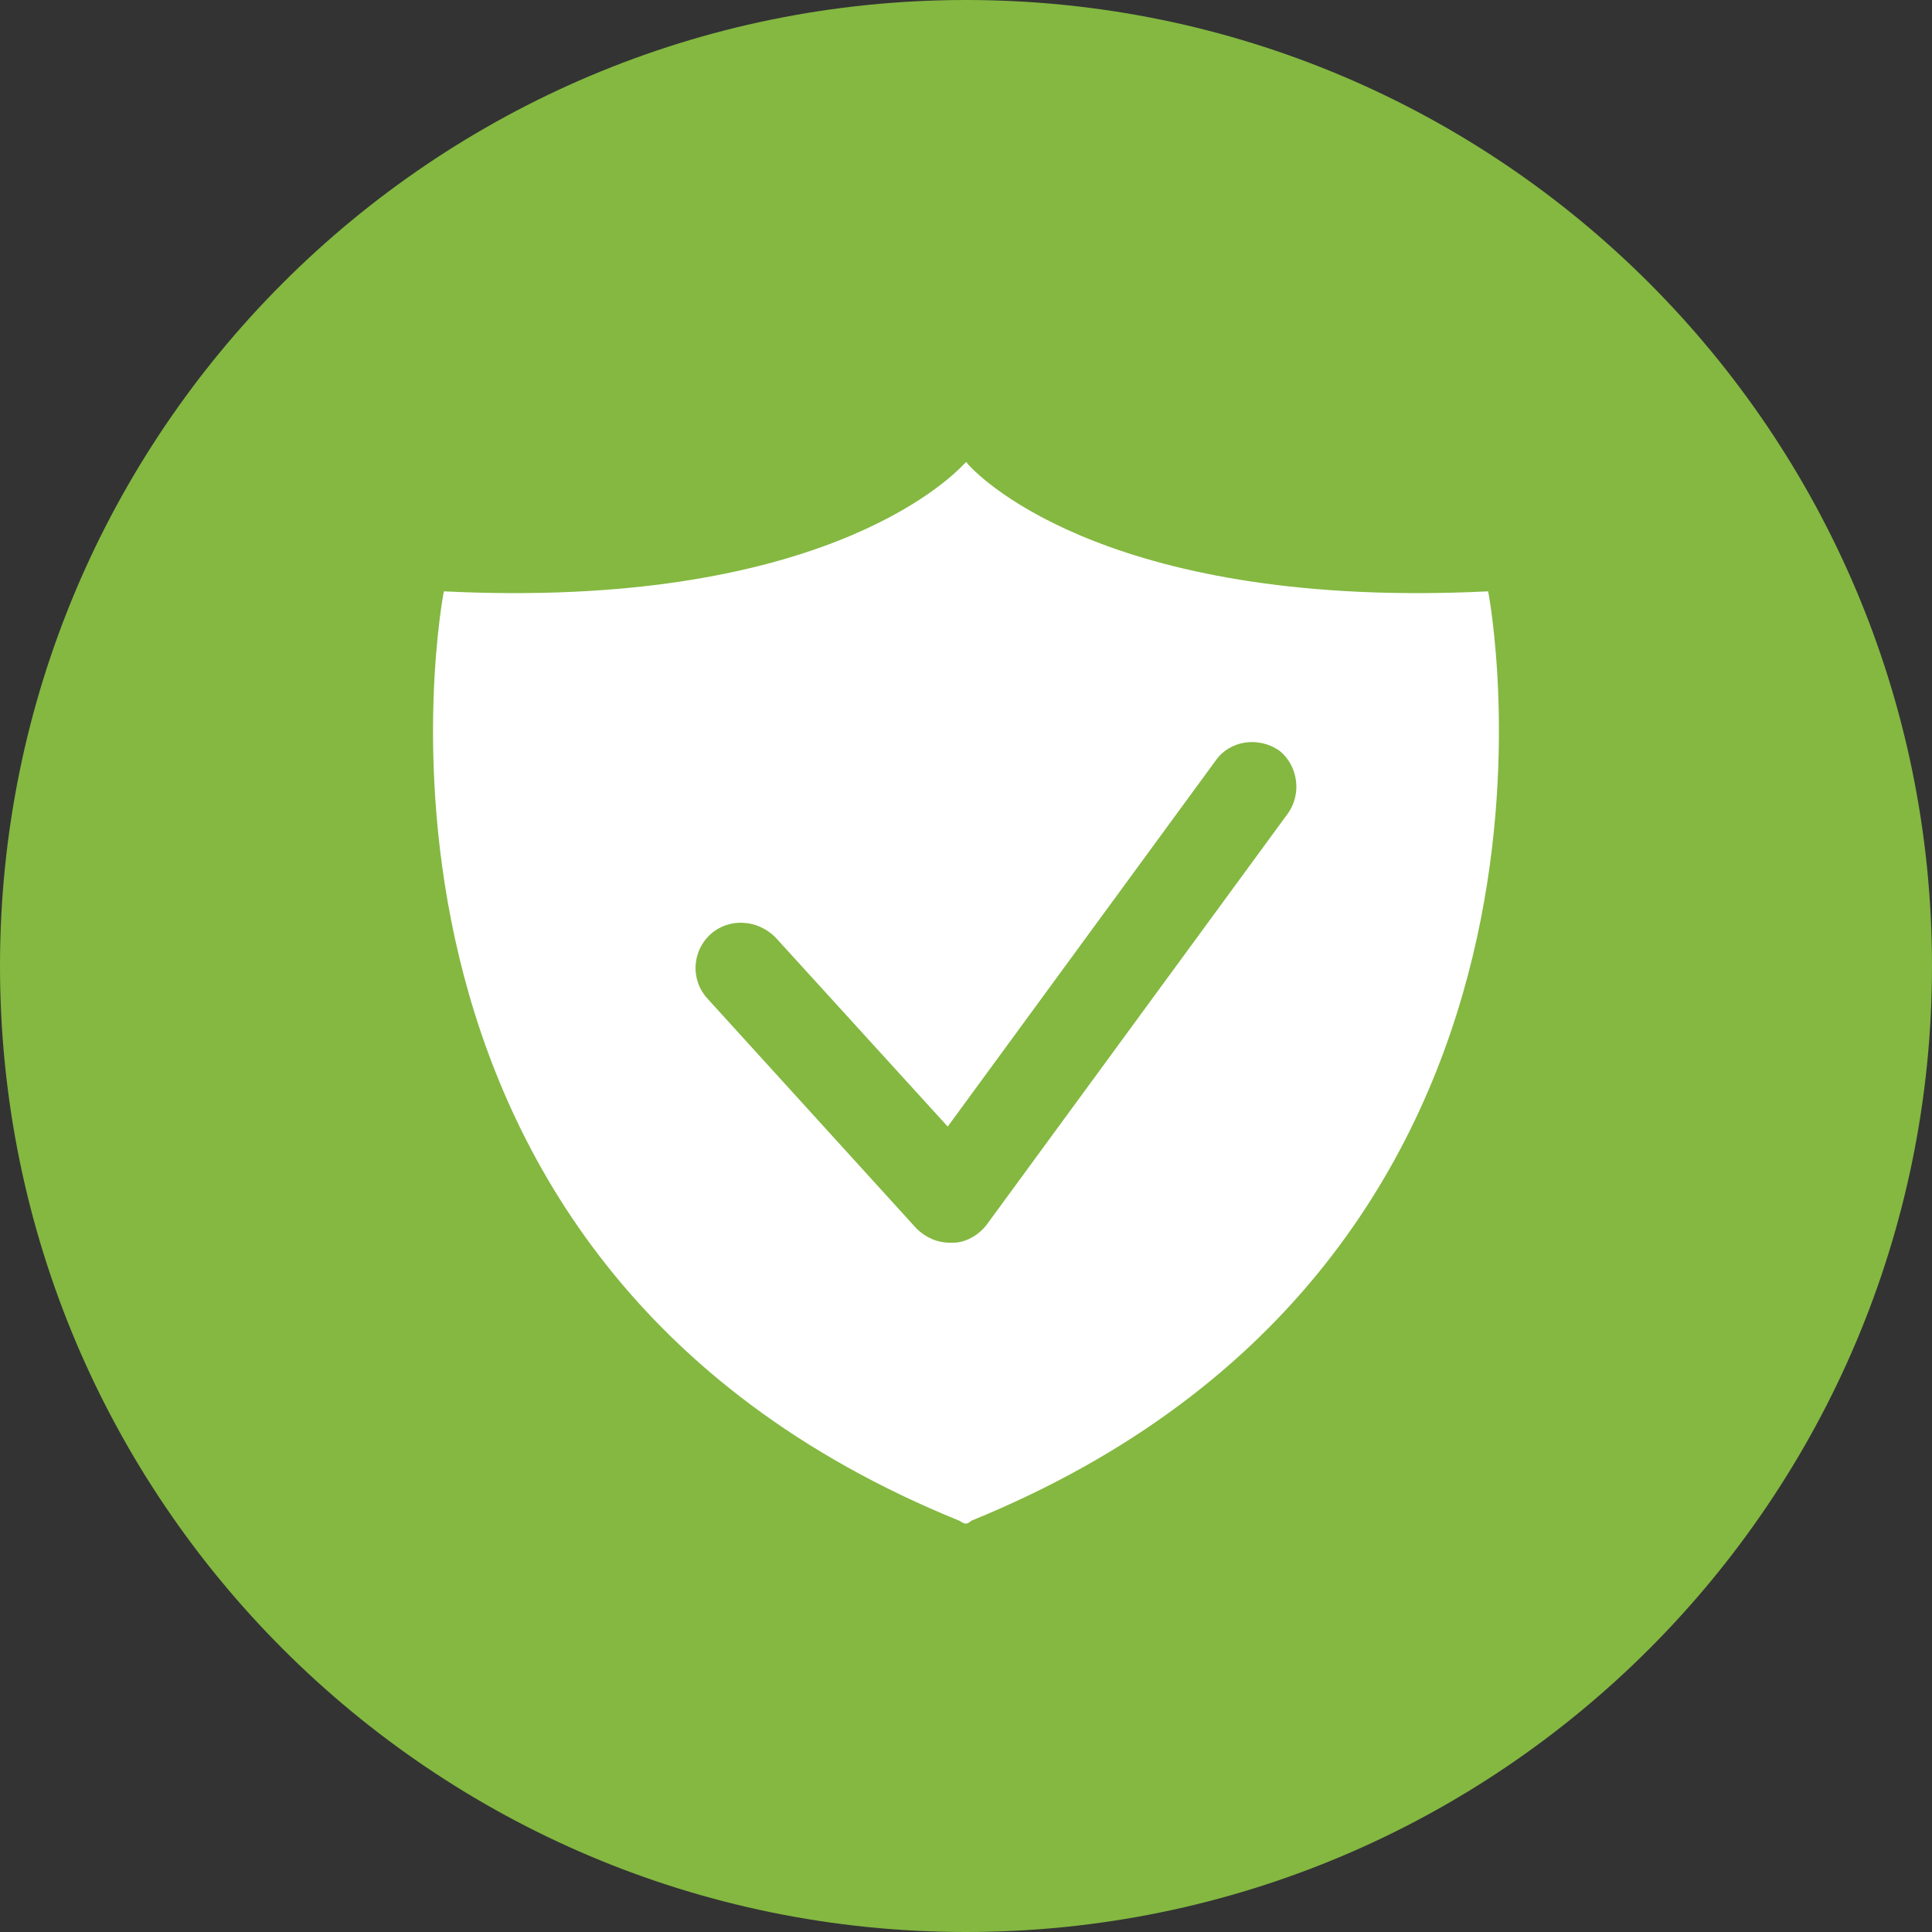
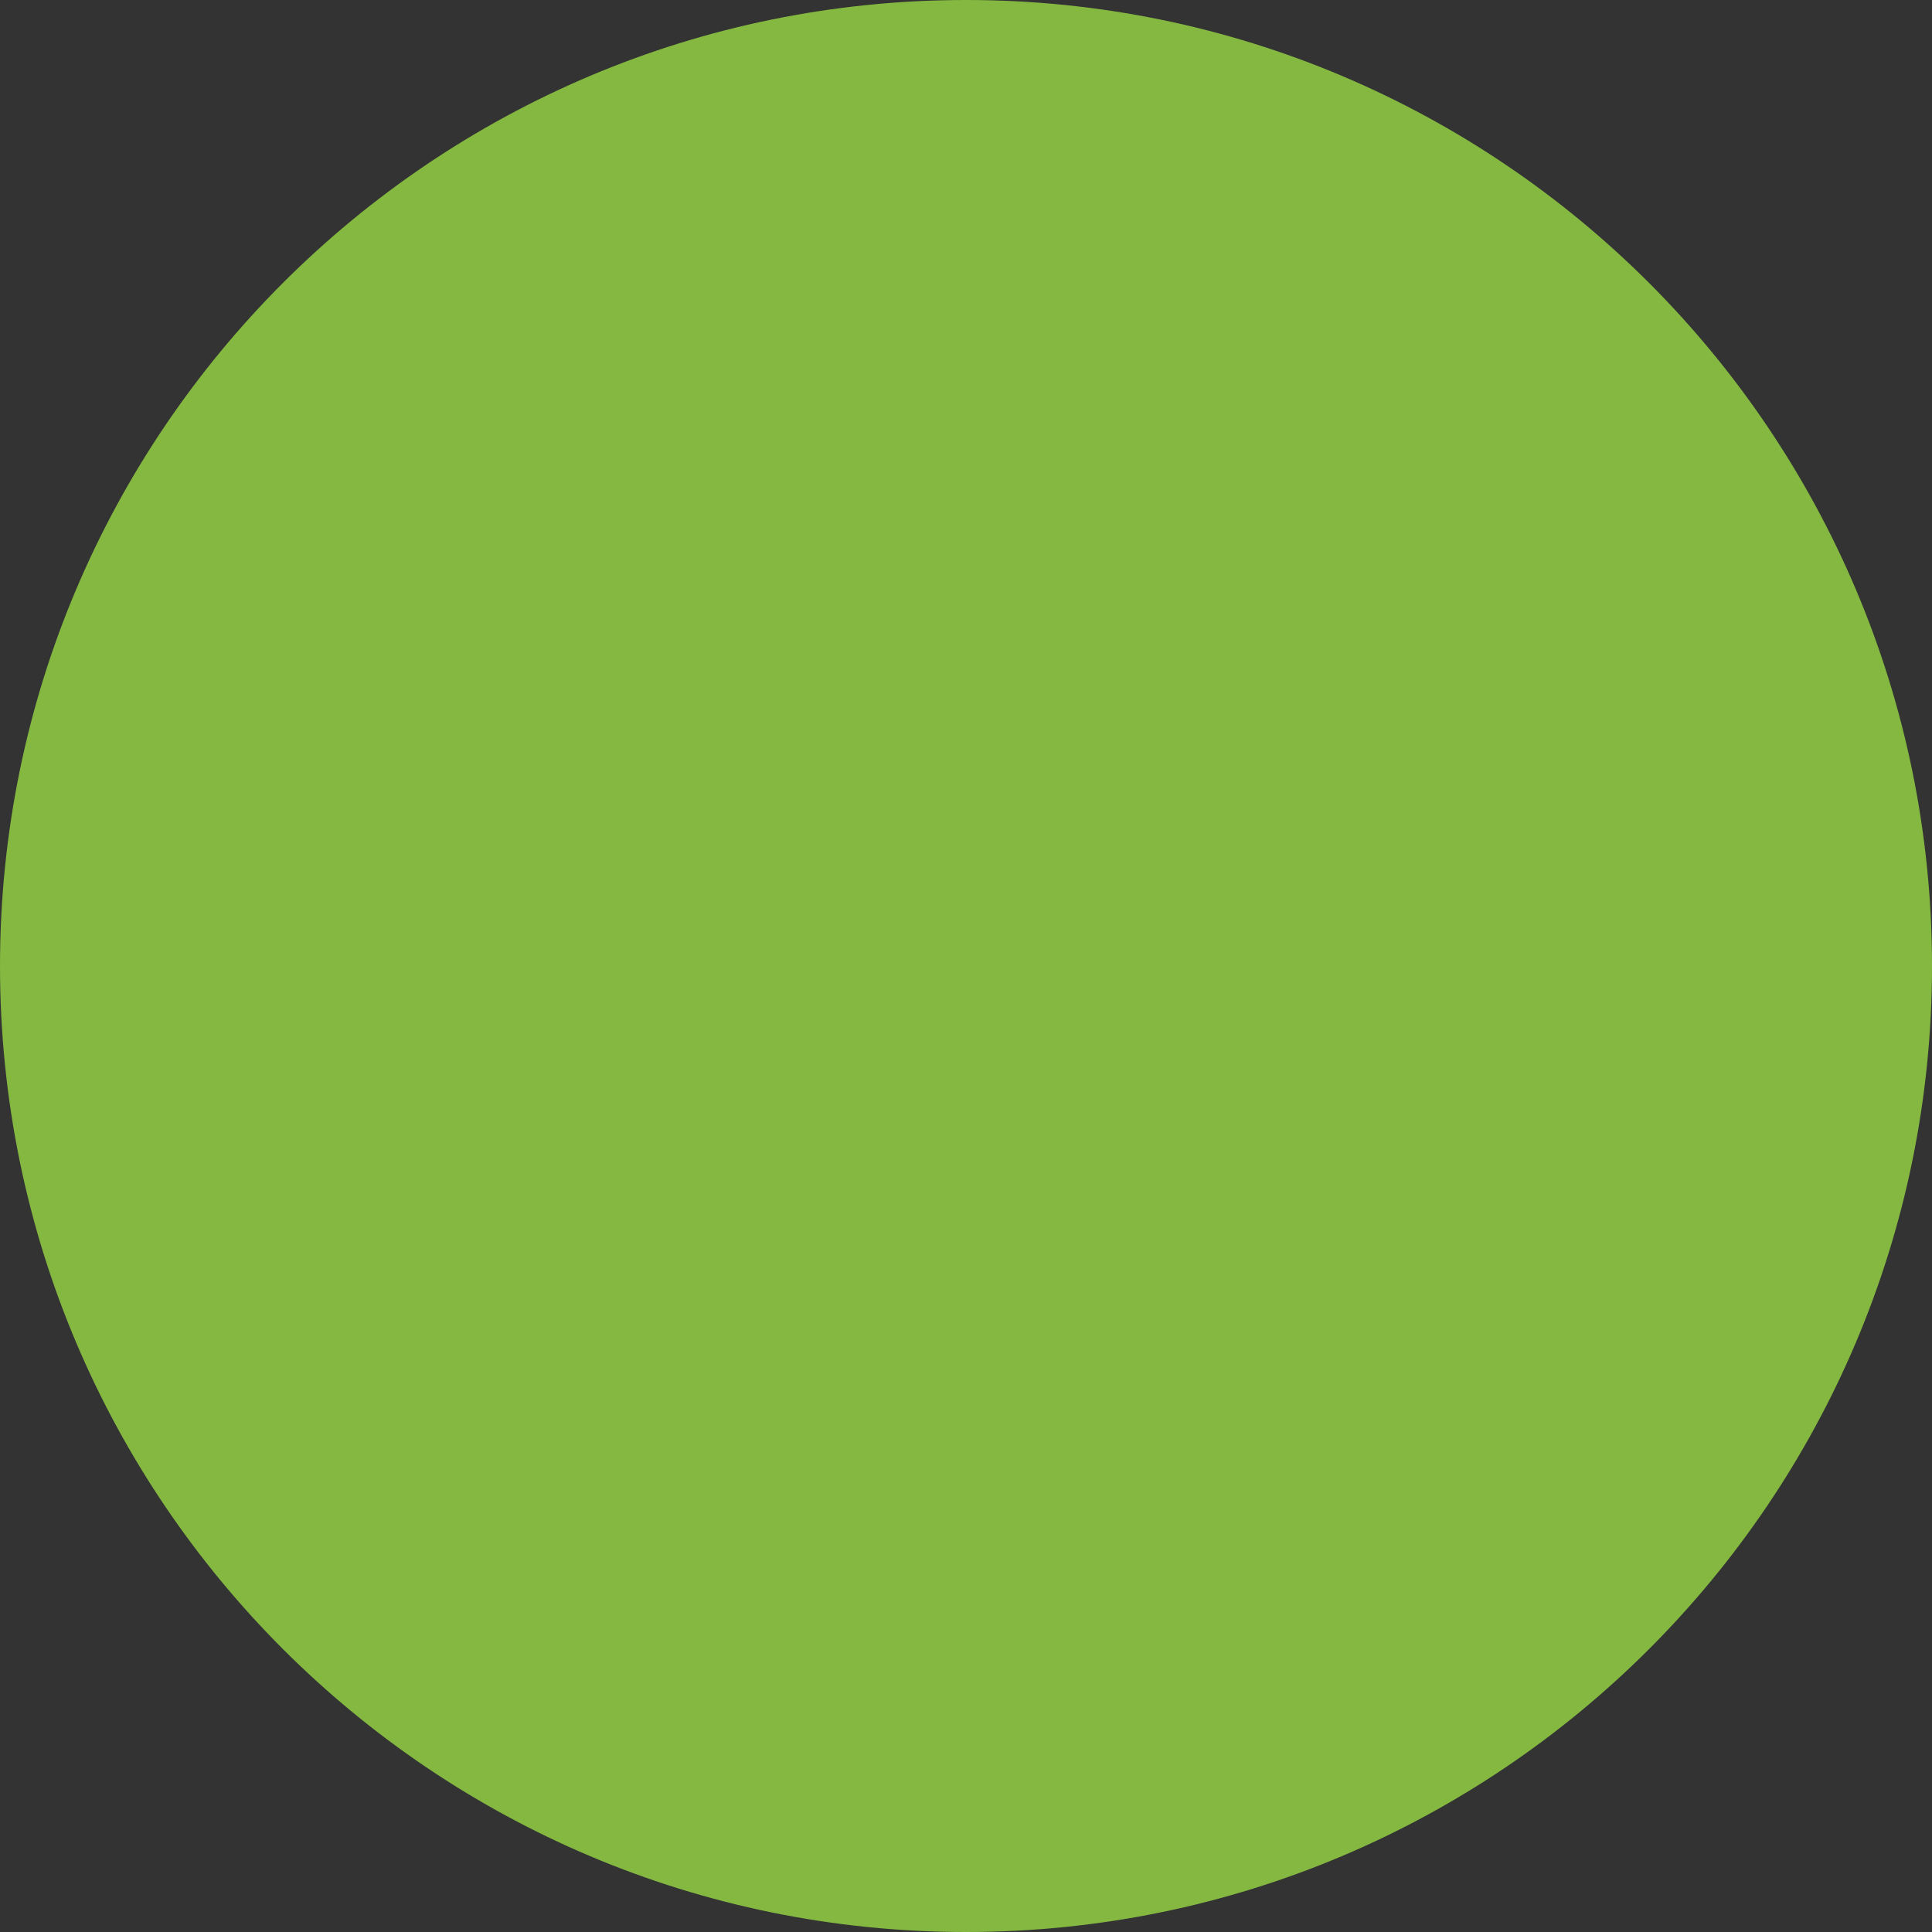
<svg xmlns="http://www.w3.org/2000/svg" width="26" height="26" viewBox="0 0 26 26" fill="none">
  <rect x="0" y="0" width="26" height="26" fill="#333333" stroke="none" />
  <path d="M13 26C20.18 26 26 20.18 26 13C26 5.82 20.18 0 13 0C5.82 0 0 5.82 0 13C0 20.18 5.82 26 13 26Z" fill="#84B841" />
-   <path d="M20.027 7.958C15.02 8.204 13.228 6.482 13.017 6.236C13.017 6.236 13.017 6.219 13 6.219L12.982 6.236C12.754 6.482 10.979 8.204 5.973 7.958C5.973 7.958 4.216 16.935 12.912 20.466C12.912 20.466 12.964 20.501 12.982 20.501C13.017 20.519 13.07 20.466 13.07 20.466C21.783 16.918 20.027 7.958 20.027 7.958ZM17.321 10.962L13.281 16.478C13.175 16.619 13 16.724 12.824 16.724C12.806 16.724 12.806 16.724 12.789 16.724C12.613 16.724 12.455 16.654 12.332 16.531L9.521 13.439C9.293 13.193 9.31 12.807 9.556 12.578C9.802 12.35 10.189 12.368 10.435 12.614L12.754 15.161L16.355 10.242C16.548 9.961 16.935 9.908 17.216 10.101C17.462 10.295 17.532 10.681 17.321 10.962Z" fill="white" />
</svg>